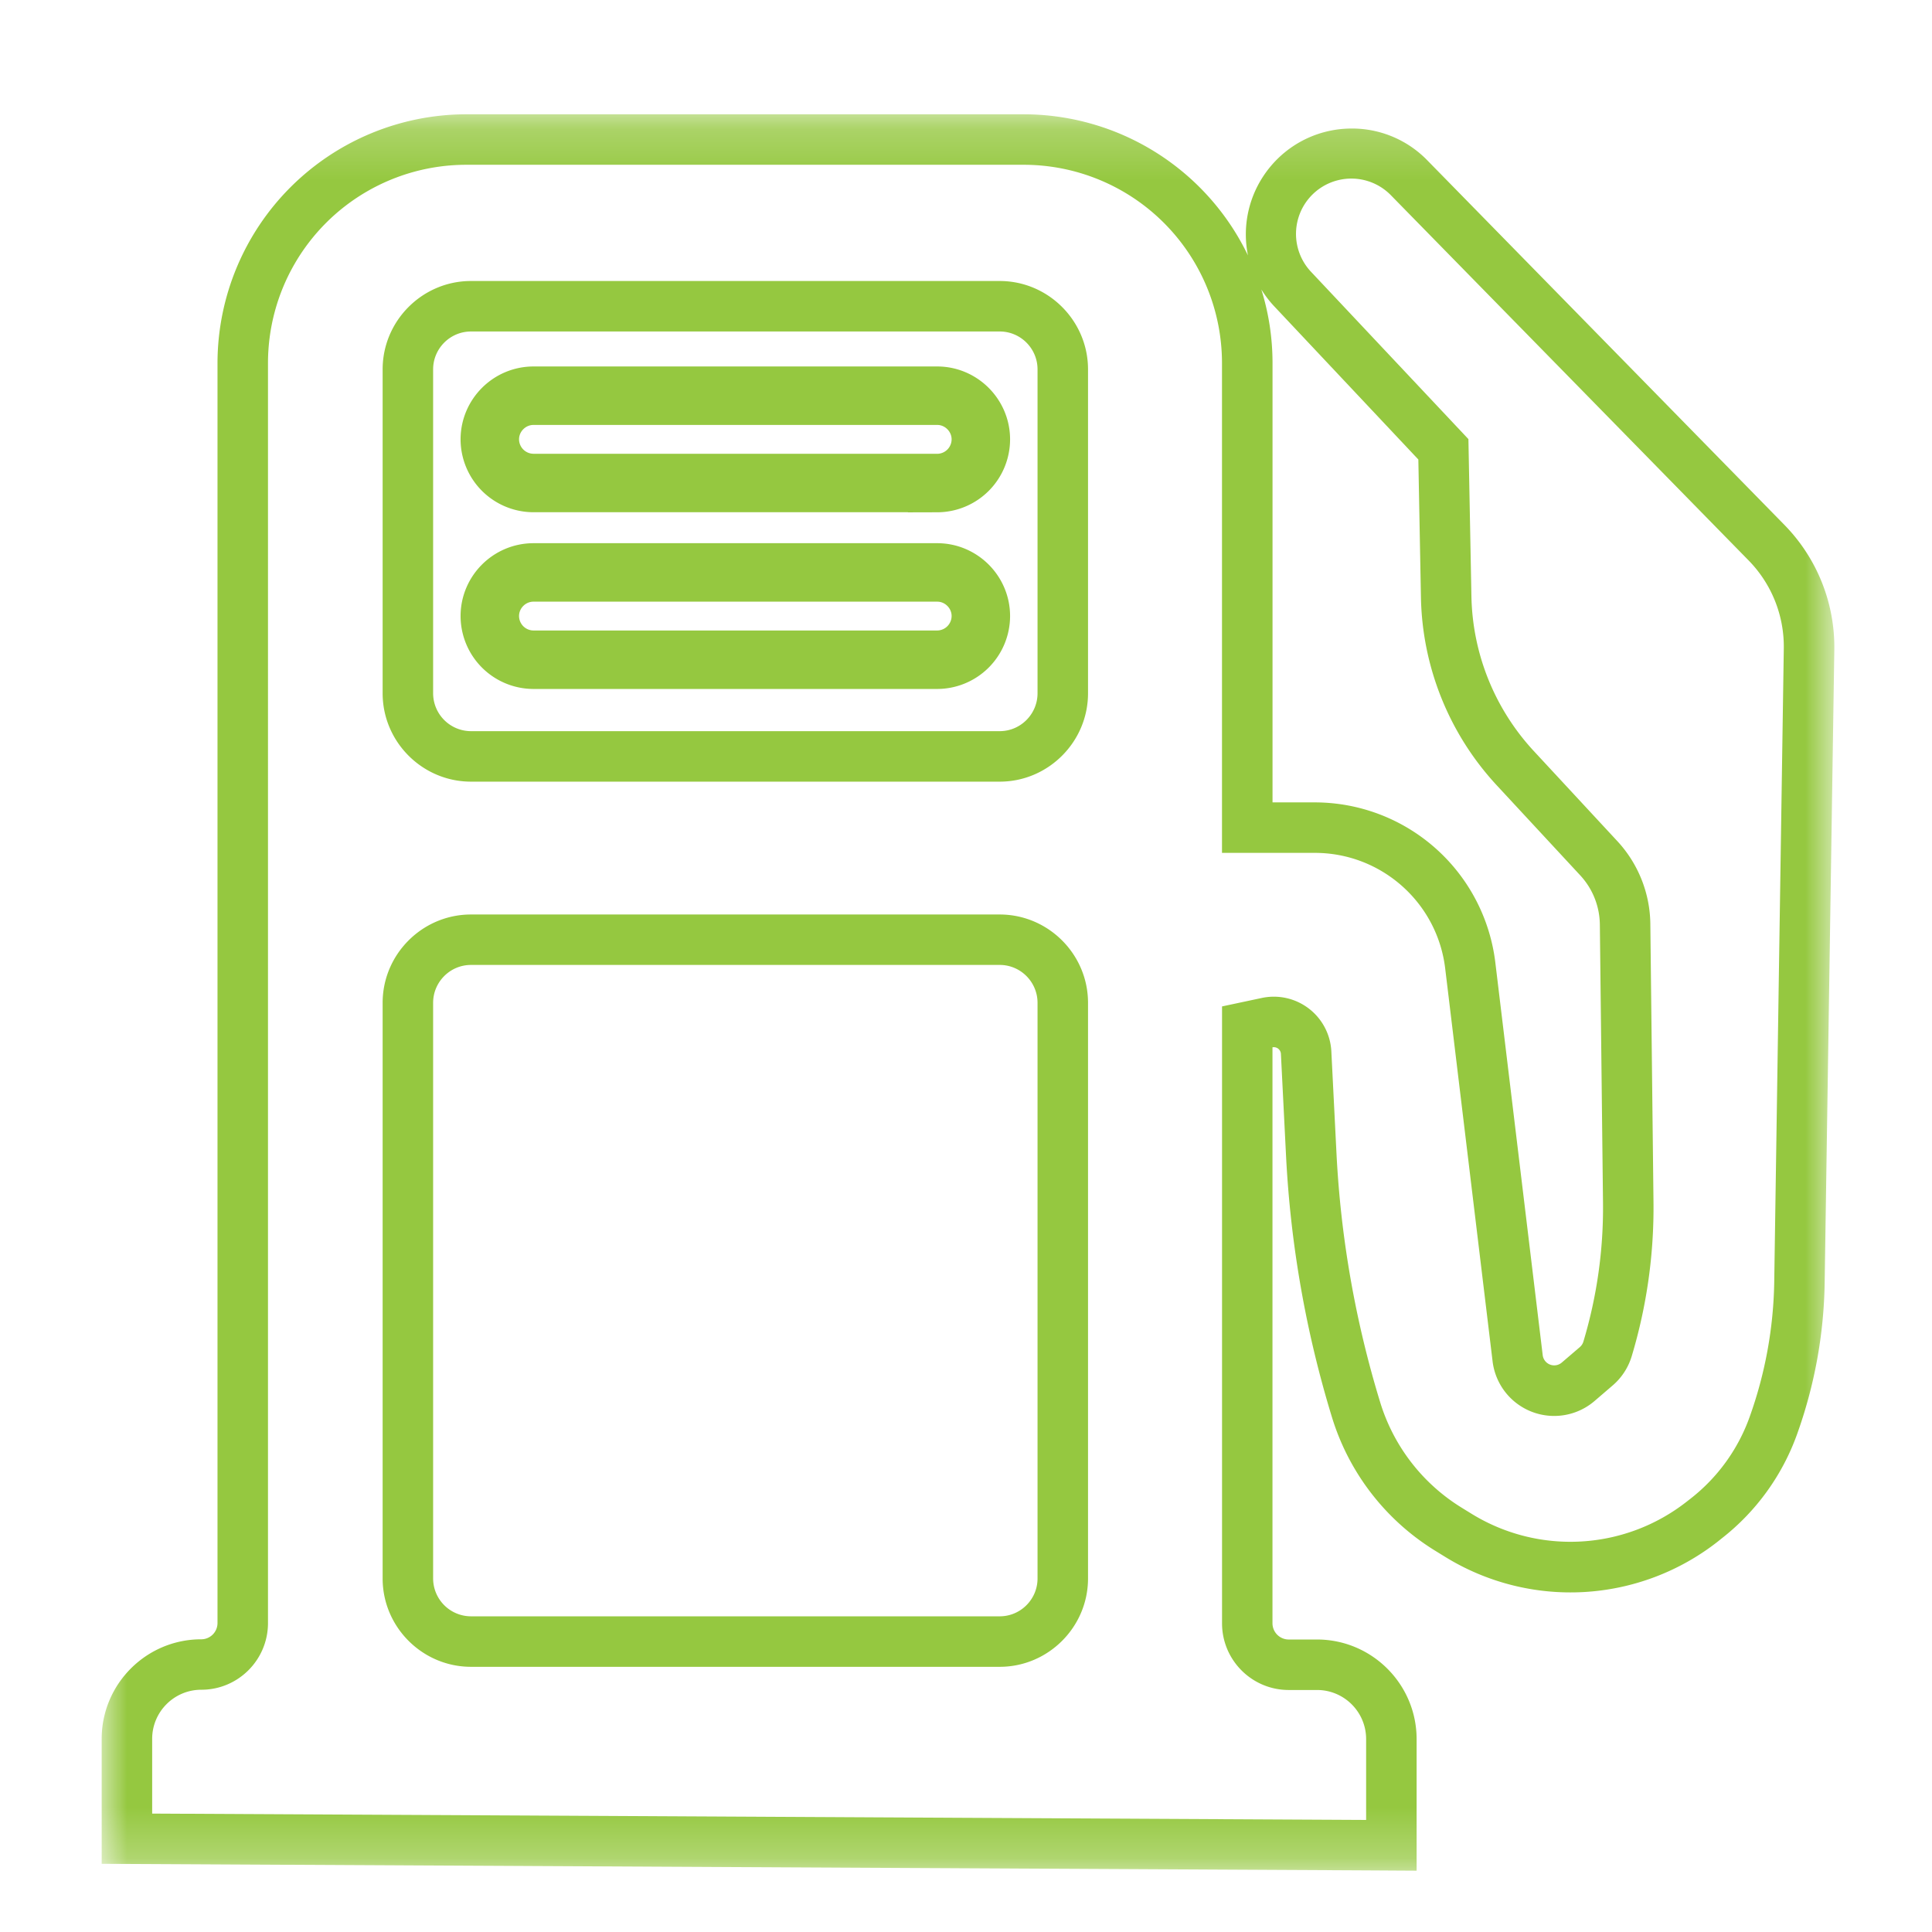
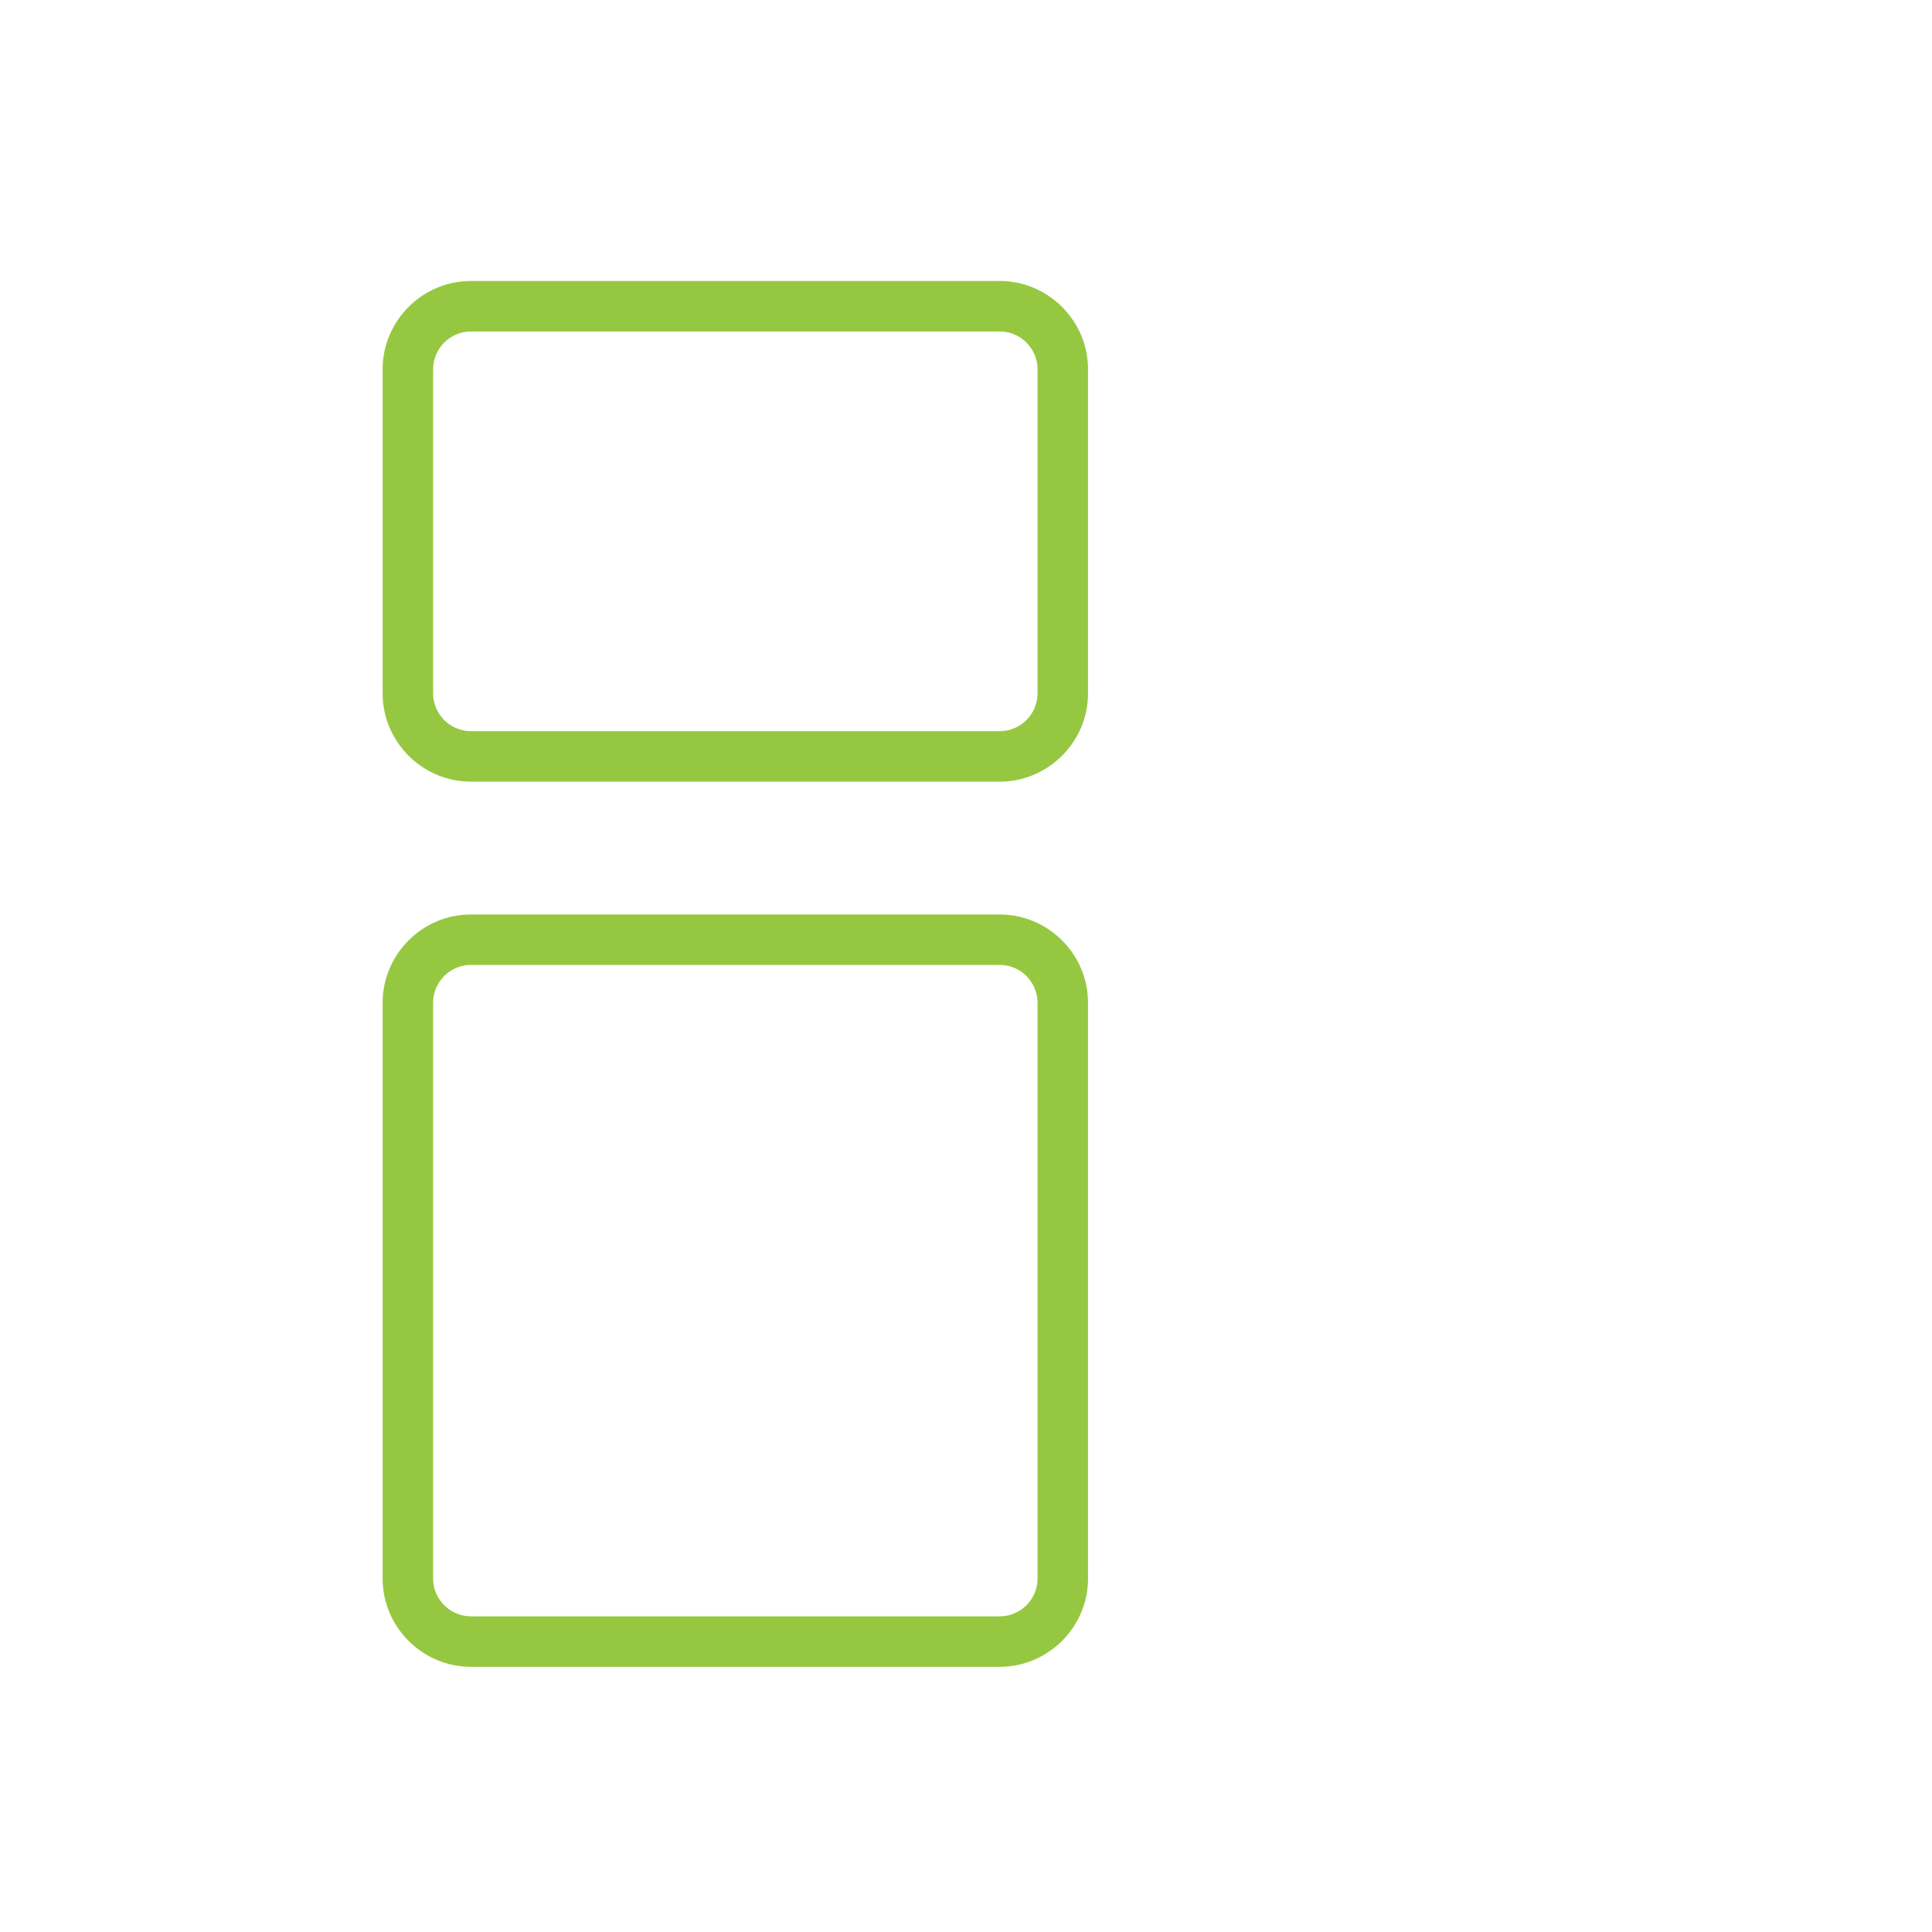
<svg xmlns="http://www.w3.org/2000/svg" xmlns:xlink="http://www.w3.org/1999/xlink" width="38" height="38" viewBox="0 0 38 38">
  <defs>
-     <path id="a" d="M0 .207h34.078v34.545H0z" />
-   </defs>
+     </defs>
  <g fill="none" fill-rule="evenodd">
    <path fill="#95C840" d="M19.663 5.527h-10.4c-.955 0-1.737.782-1.737 1.738v6.371c0 .956.782 1.738 1.738 1.738h10.399c.955 0 1.737-.782 1.737-1.738V7.265c0-.956-.782-1.738-1.737-1.738m0 .993c.41 0 .744.334.744.745v6.371c0 .41-.334.745-.744.745h-10.4a.746.746 0 0 1-.744-.745V7.265c0-.41.334-.745.745-.745h10.399M19.663 17.987h-10.4c-.955 0-1.737.781-1.737 1.737v11.323c0 .955.782 1.737 1.738 1.737h10.399c.955 0 1.737-.782 1.737-1.737V19.724c0-.956-.782-1.737-1.737-1.737m0 .992c.41 0 .744.335.744.745v11.323c0 .41-.334.744-.744.744h-10.4a.746.746 0 0 1-.744-.744V19.724c0-.41.334-.745.745-.745h10.399" />
    <g transform="translate(2 2.042)">
      <mask id="b" fill="#fff">
        <use xlink:href="#a" />
      </mask>
-       <path fill="#95C840" d="M23.029 13.74V5.1c0-.504-.077-.99-.22-1.448.075.12.162.235.262.34l2.826 3.004.051 2.708a5.591 5.591 0 0 0 1.491 3.7l1.643 1.772c.244.264.38.606.385.965l.062 5.466c.011.928-.119 1.85-.386 2.74a.23.23 0 0 1-.07.107l-.355.304a.228.228 0 0 1-.375-.146l-.932-7.724a3.578 3.578 0 0 0-3.55-3.148h-.832zM18.135.206H7.172A4.9 4.9 0 0 0 2.278 5.1v24.781a.32.32 0 0 1-.318.32C.879 30.2 0 31.078 0 32.16v2.457l.988.005 23.877.124.998.006v-2.588c0-1.08-.879-1.959-1.96-1.959h-.555a.32.32 0 0 1-.32-.32V18.557a.14.14 0 0 1 .166.132l.101 2.006a21.2 21.2 0 0 0 .903 5.138 4.698 4.698 0 0 0 2.024 2.622l.198.122a4.696 4.696 0 0 0 5.37-.301l.081-.065a4.544 4.544 0 0 0 1.473-2.038c.346-.962.53-1.968.545-2.99l.19-12.453a3.438 3.438 0 0 0-.976-2.442l-7.03-7.177a2.064 2.064 0 0 0-1.485-.625c-.709 0-1.362.355-1.748.949a2.077 2.077 0 0 0-.294 1.547A4.9 4.9 0 0 0 18.135.206zm0 .993a3.901 3.901 0 0 1 3.9 3.901v9.633h1.826c1.307 0 2.408.976 2.564 2.273l.932 7.725a1.22 1.22 0 0 0 2.008.781l.354-.304a1.22 1.22 0 0 0 .375-.576c.296-.985.44-2.009.428-3.037l-.062-5.465a2.436 2.436 0 0 0-.65-1.629l-1.643-1.772a4.605 4.605 0 0 1-1.226-3.044l-.059-3.09-3.088-3.283a1.088 1.088 0 0 1 1.57-1.507l7.03 7.177c.452.462.701 1.085.691 1.732l-.188 12.453a8.247 8.247 0 0 1-.487 2.669 3.557 3.557 0 0 1-1.152 1.593l-.082.064a3.707 3.707 0 0 1-4.234.238l-.198-.122a3.708 3.708 0 0 1-1.597-2.068 20.184 20.184 0 0 1-.86-4.897l-.101-2.005a1.133 1.133 0 0 0-1.37-1.052l-.78.166v12.133c0 .724.587 1.312 1.312 1.312h.556c.534 0 .966.433.966.966v1.59L.993 33.629v-1.47c0-.533.433-.966.967-.966.724 0 1.311-.587 1.311-1.312V5.101a3.901 3.901 0 0 1 3.901-3.902h10.963z" mask="url(#b)" />
    </g>
-     <path stroke="#95C840" stroke-width="1.15" d="M18.433 9.5h-7.94a.861.861 0 0 1-.859-.858c0-.472.386-.859.86-.859h7.94c.471 0 .858.387.858.859a.861.861 0 0 1-.859.859zM18.433 12.976h-7.94a.861.861 0 0 1-.859-.859c0-.472.386-.858.86-.858h7.94c.471 0 .858.386.858.858a.861.861 0 0 1-.859.859z" />
  </g>
</svg>